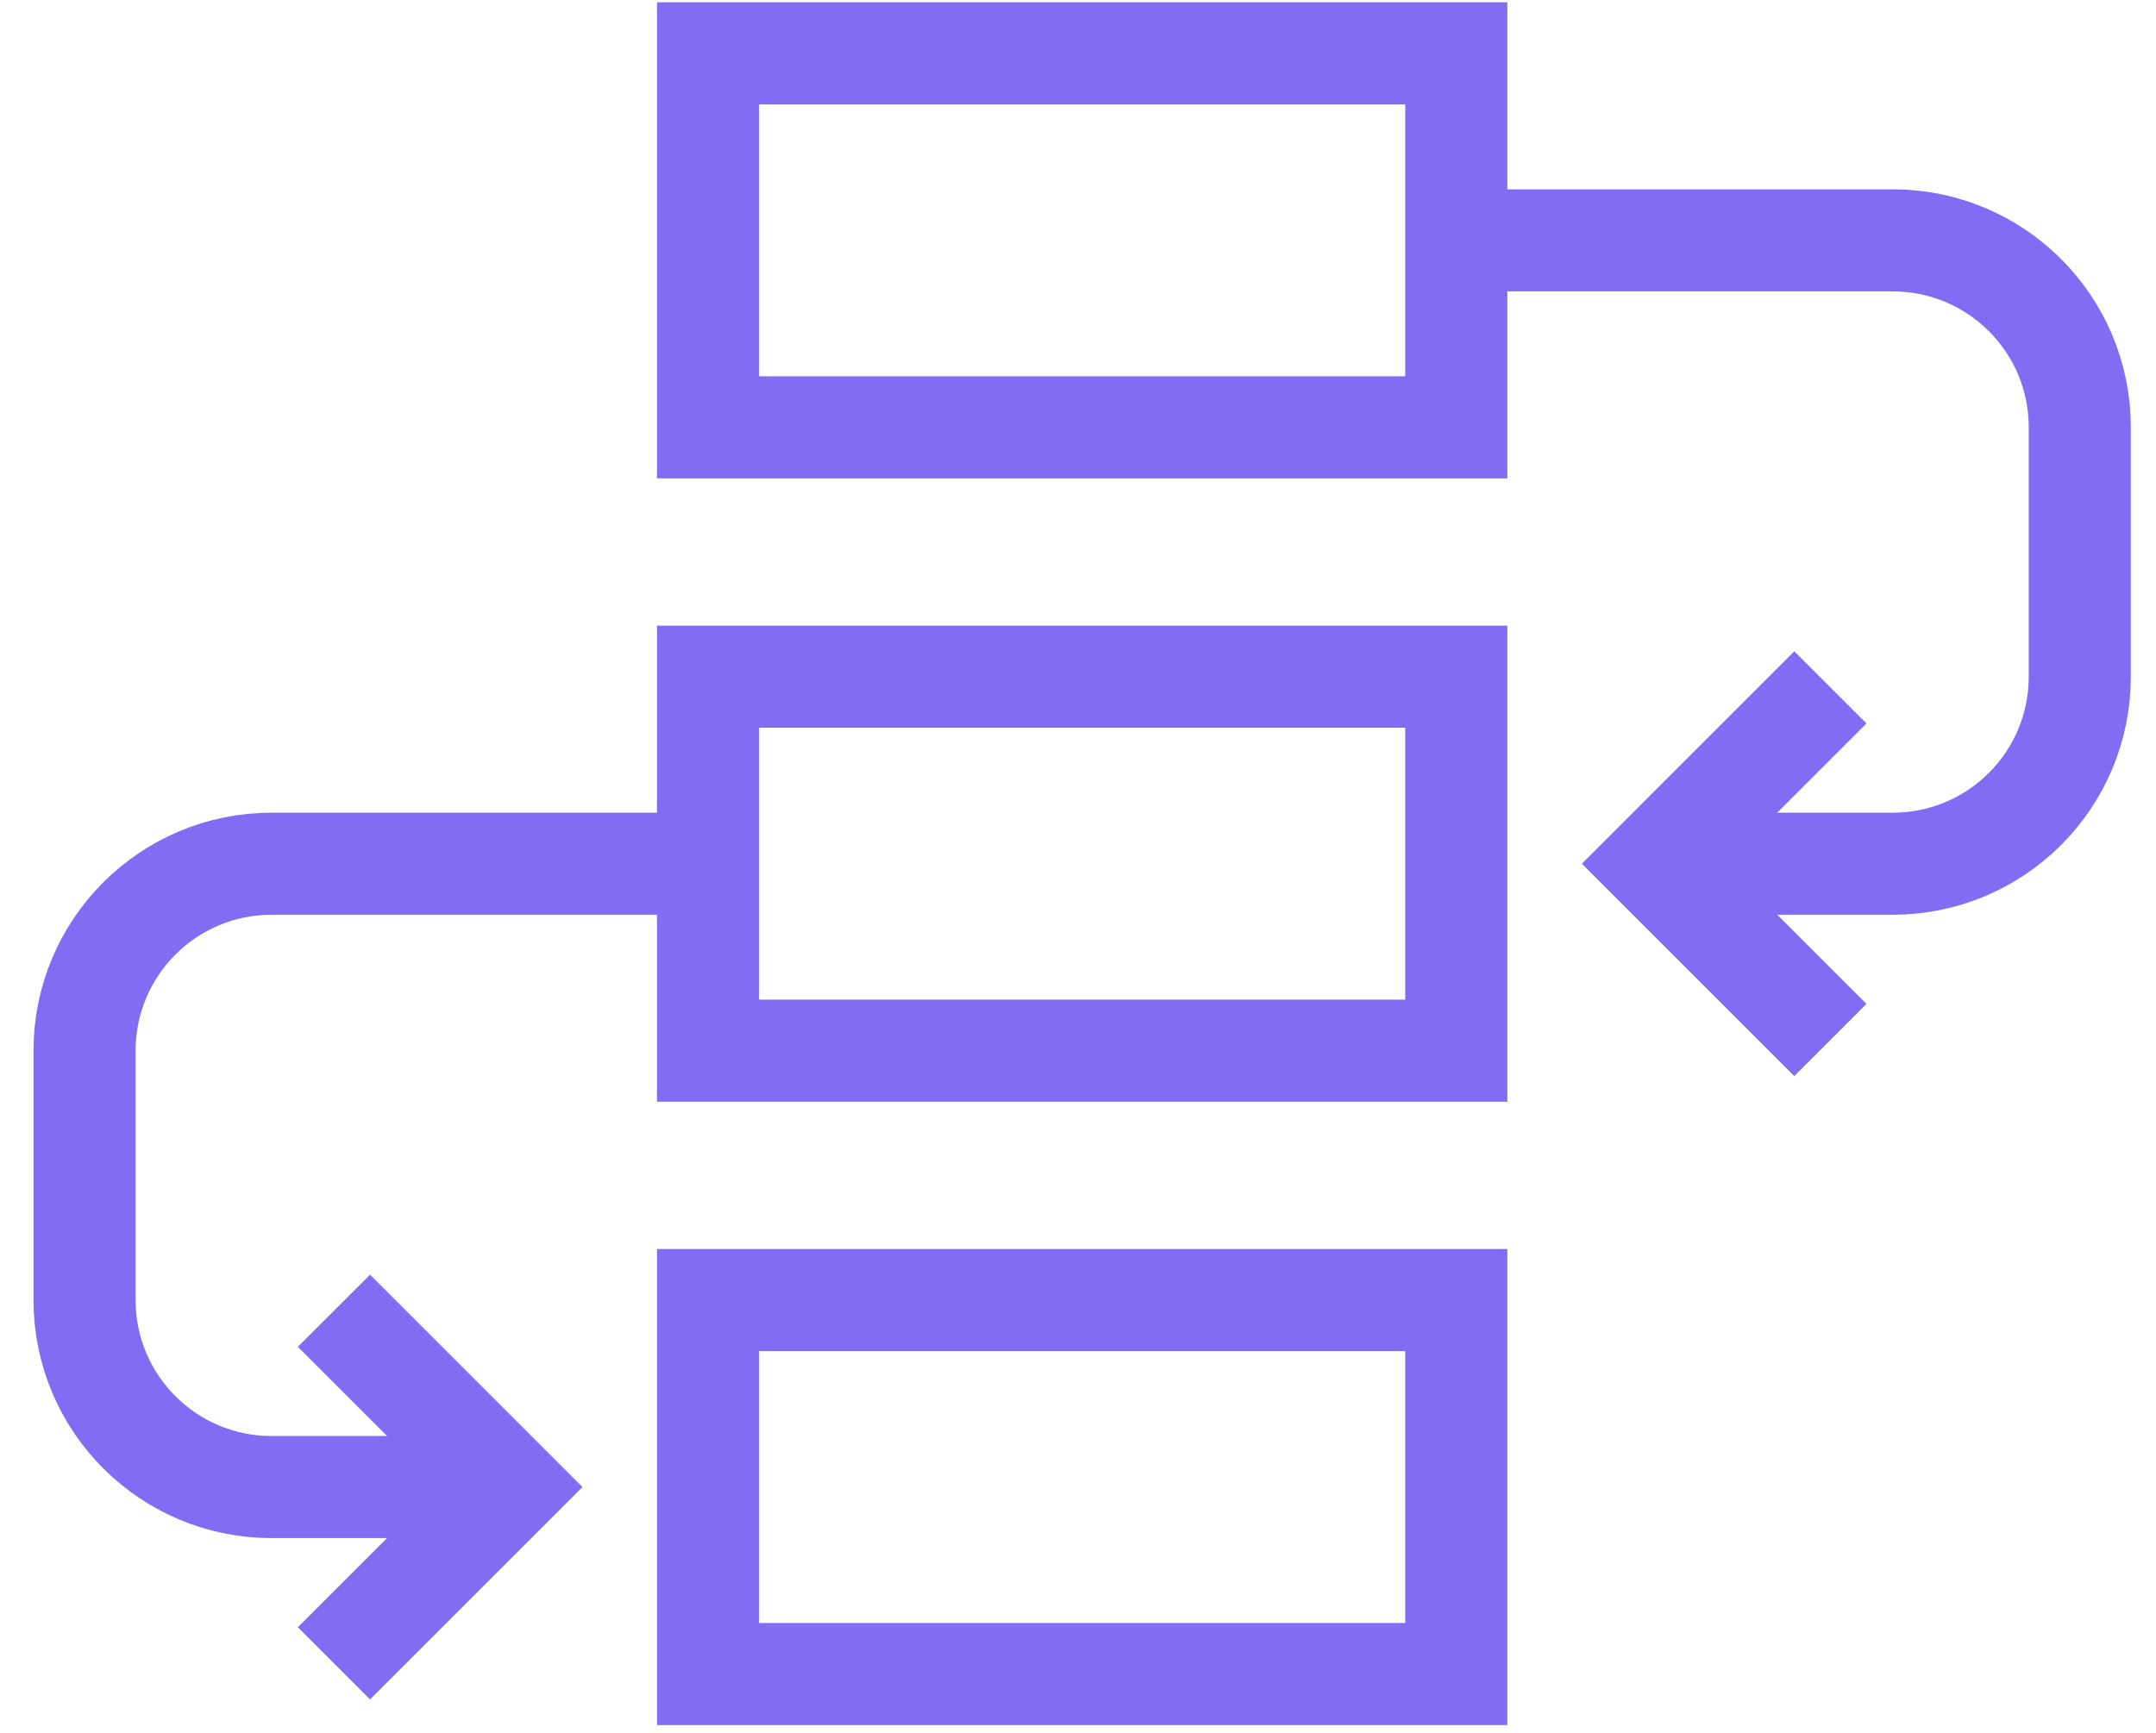
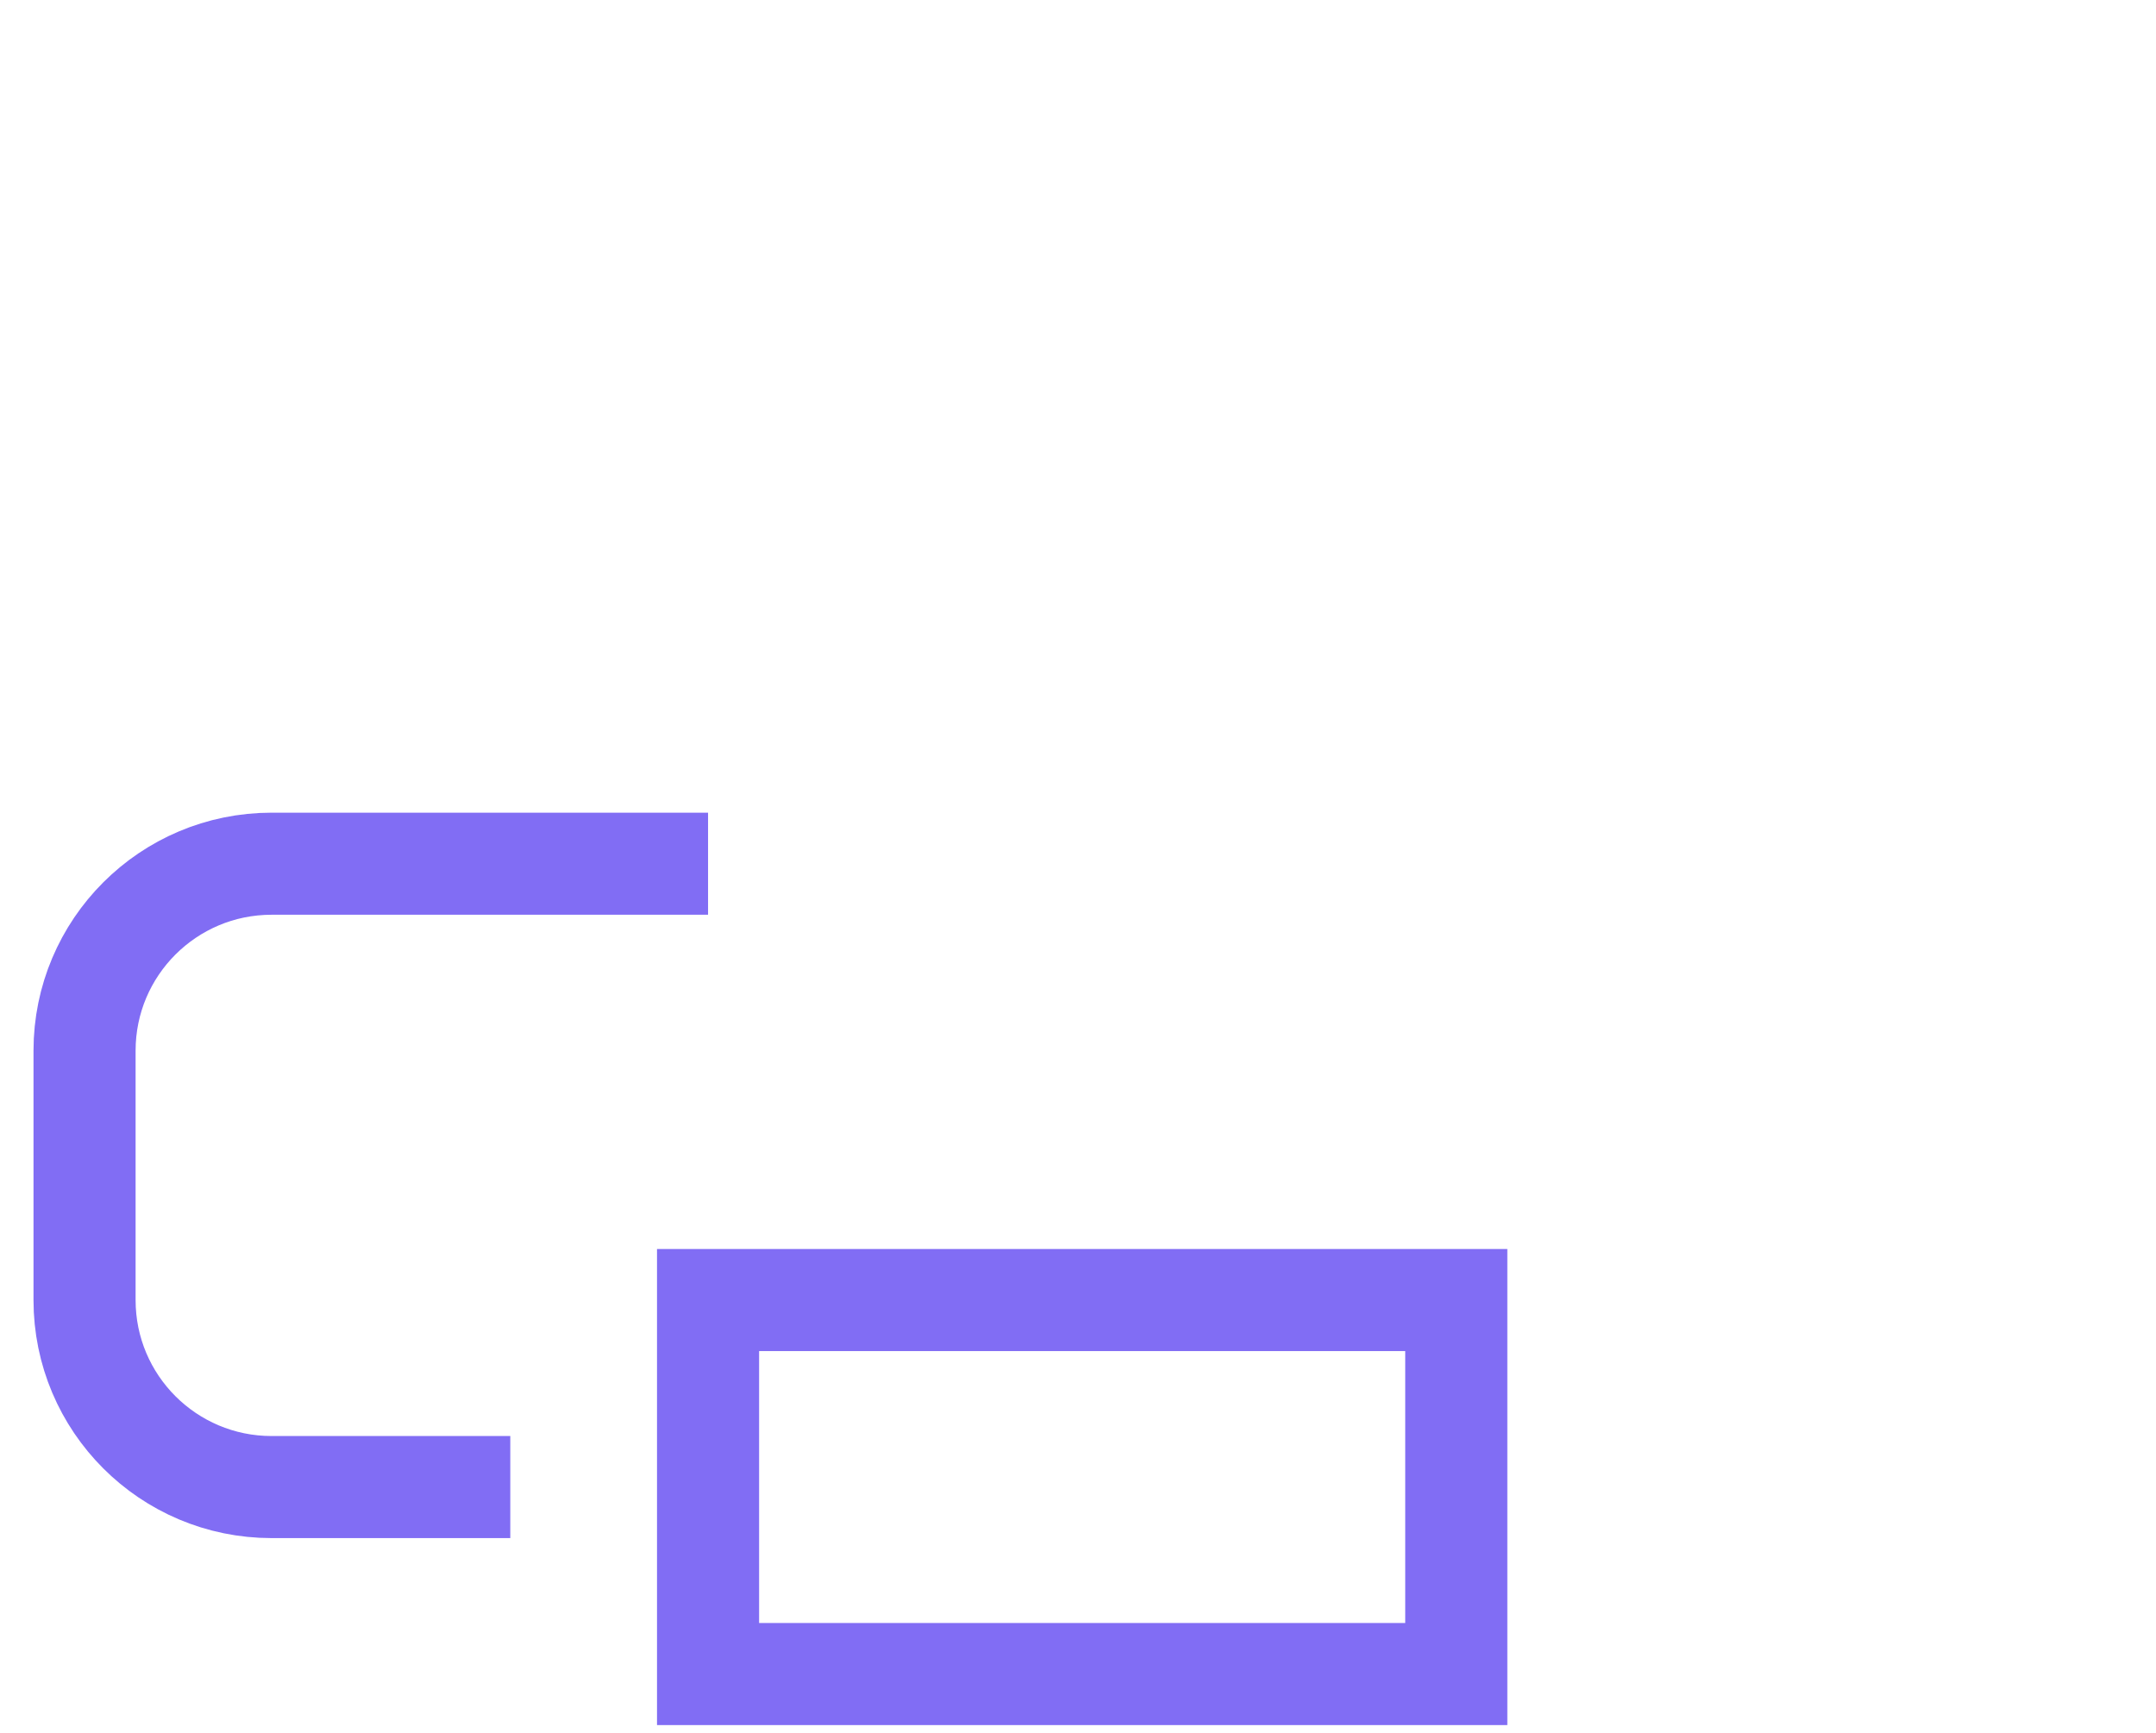
<svg xmlns="http://www.w3.org/2000/svg" width="51" height="41" viewBox="0 0 51 41" fill="none">
-   <path d="M34.448 1.262H16.749V10.111H34.448V1.262Z" stroke="#816DF4" stroke-width="2.415" stroke-miterlimit="10" />
-   <path d="M34.448 16.011H16.749V24.86H34.448V16.011Z" stroke="#816DF4" stroke-width="2.415" stroke-miterlimit="10" />
  <path d="M34.448 30.76H16.749V39.609H34.448V30.76Z" stroke="#816DF4" stroke-width="2.415" stroke-miterlimit="10" />
-   <path d="M34.448 5.687H44.772C47.216 5.687 49.197 7.668 49.197 10.111V16.011C49.197 18.455 47.216 20.436 44.772 20.436H39.126" stroke="#816DF4" stroke-width="2.415" stroke-miterlimit="10" />
-   <path d="M43.297 16.264L39.126 20.436L43.297 24.607" stroke="#816DF4" stroke-width="2.415" stroke-miterlimit="10" />
  <path d="M16.749 20.436H6.425C3.981 20.436 2 22.417 2 24.86V30.76C2 33.204 3.981 35.185 6.425 35.185H12.071" stroke="#816DF4" stroke-width="2.415" stroke-miterlimit="10" />
-   <path d="M7.9 31.013L12.071 35.185L7.9 39.356" stroke="#816DF4" stroke-width="2.415" stroke-miterlimit="10" />
</svg>